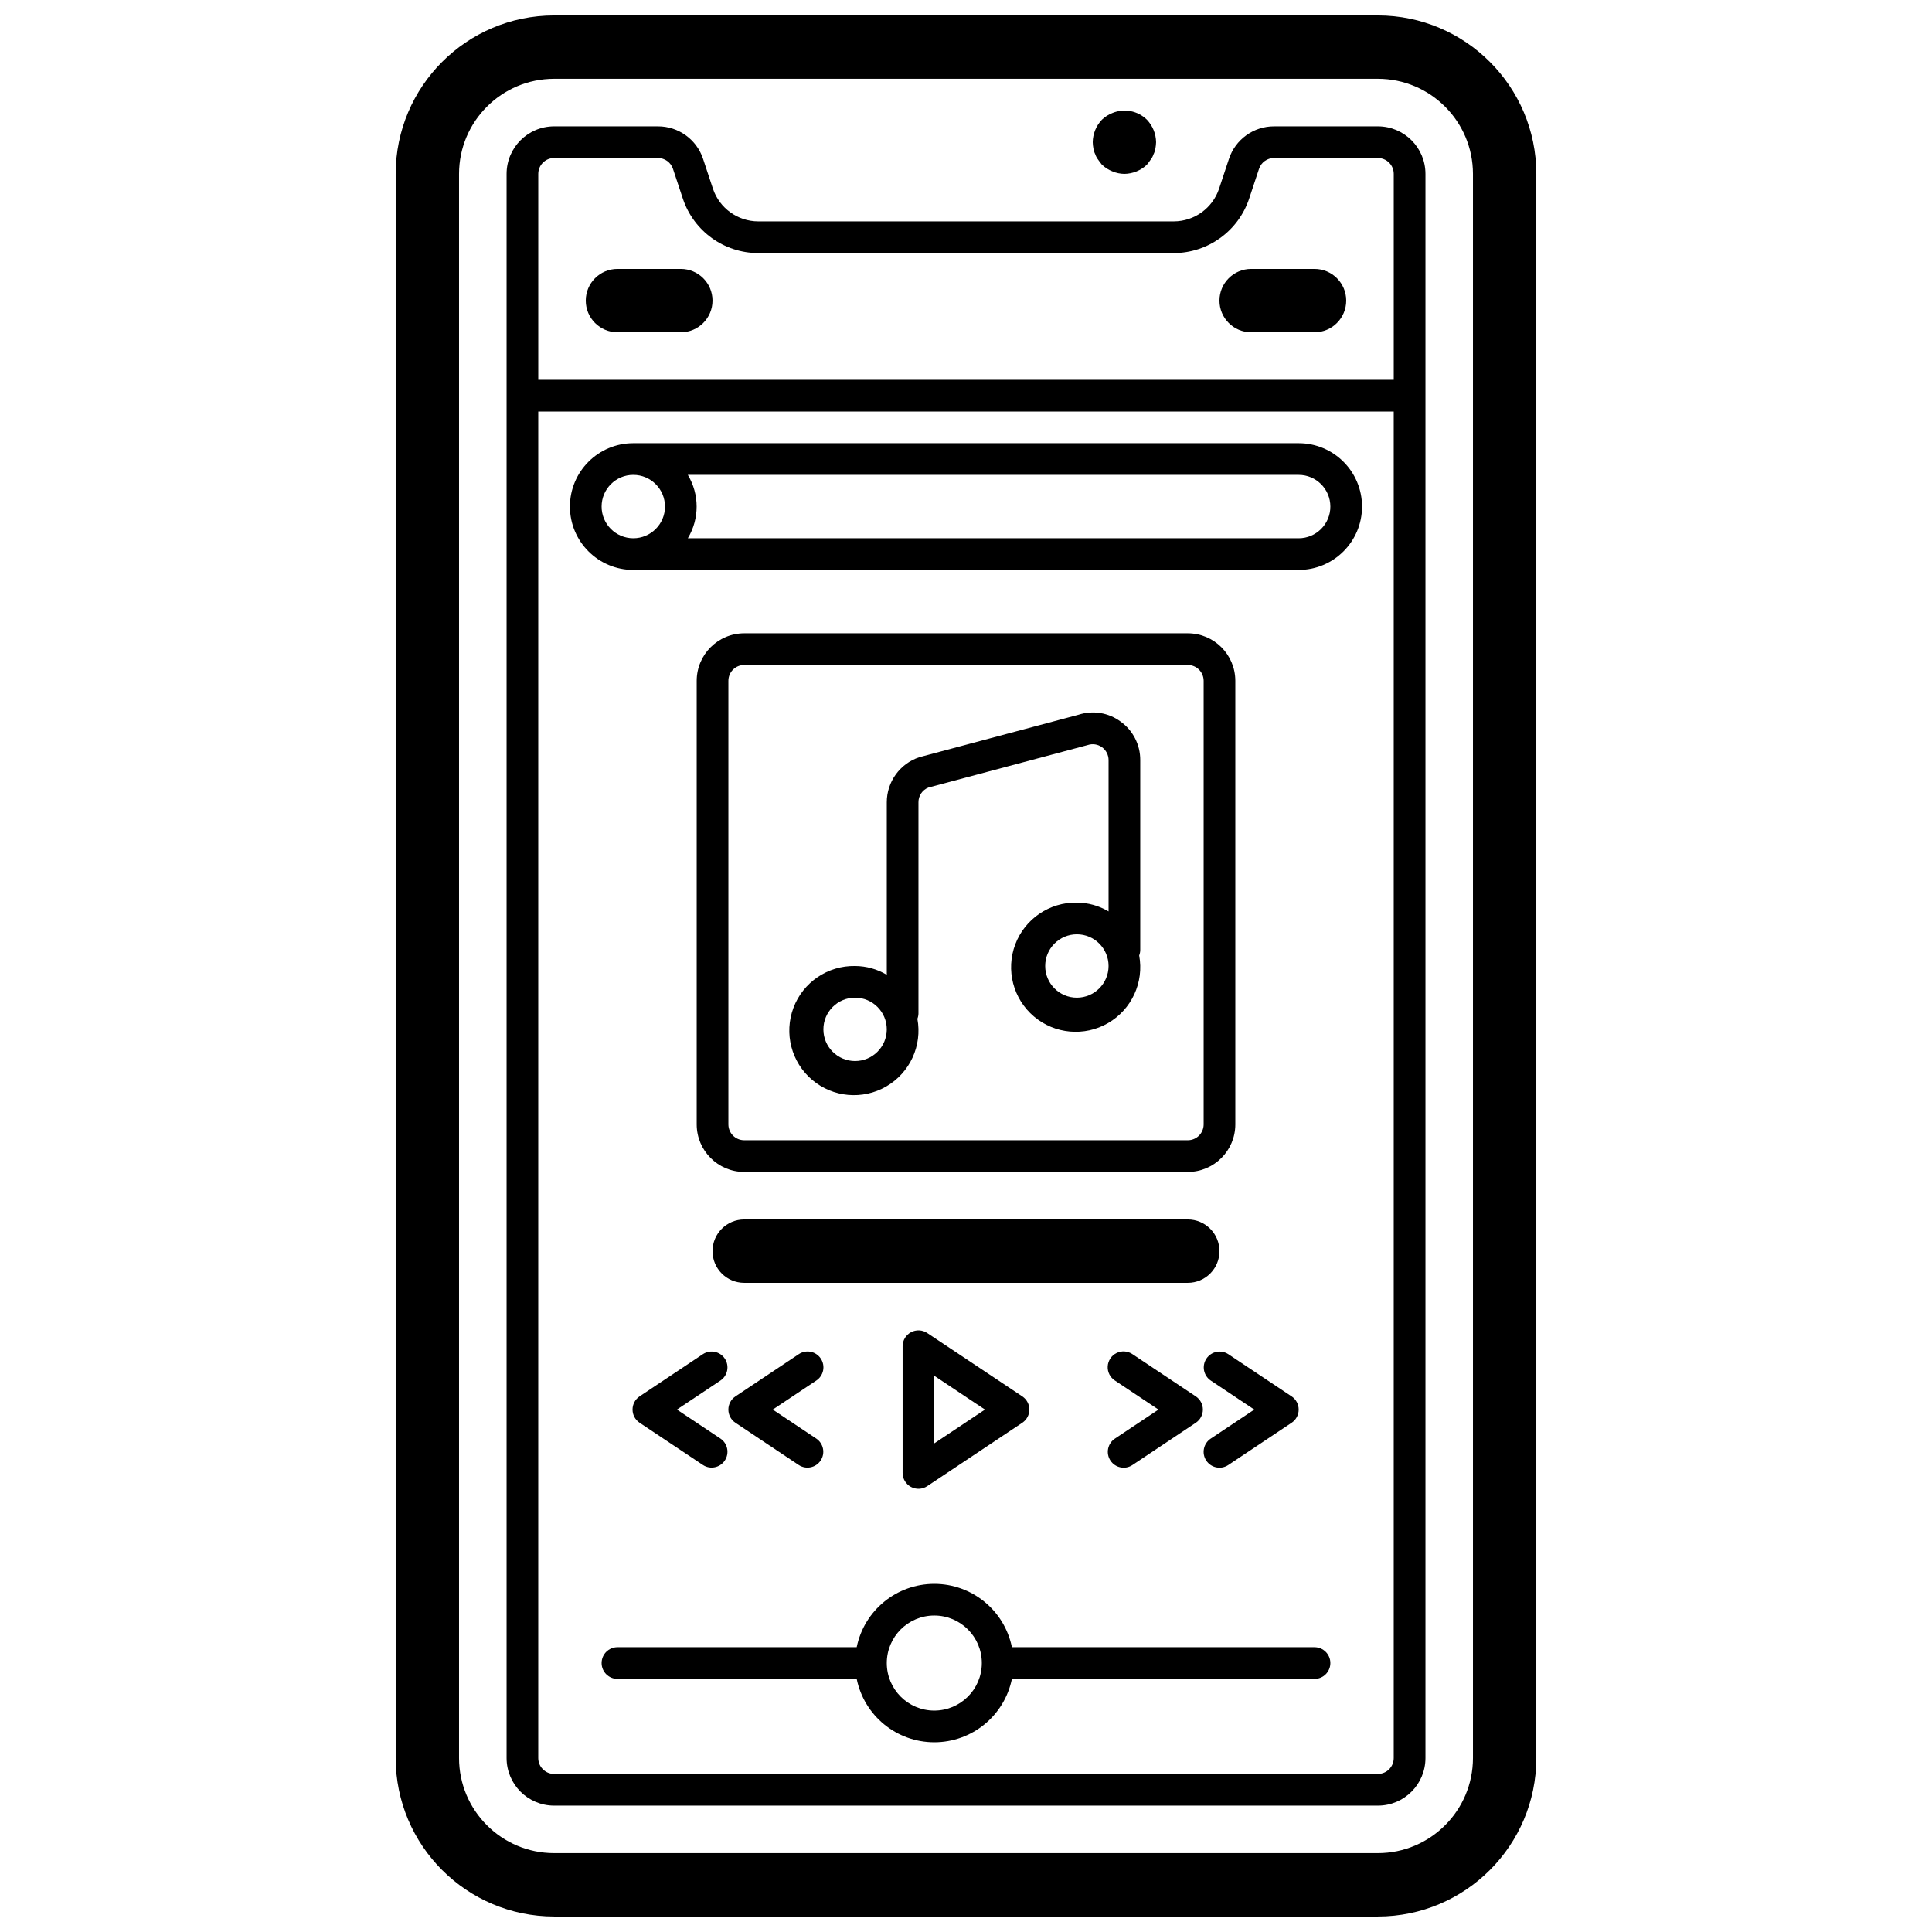
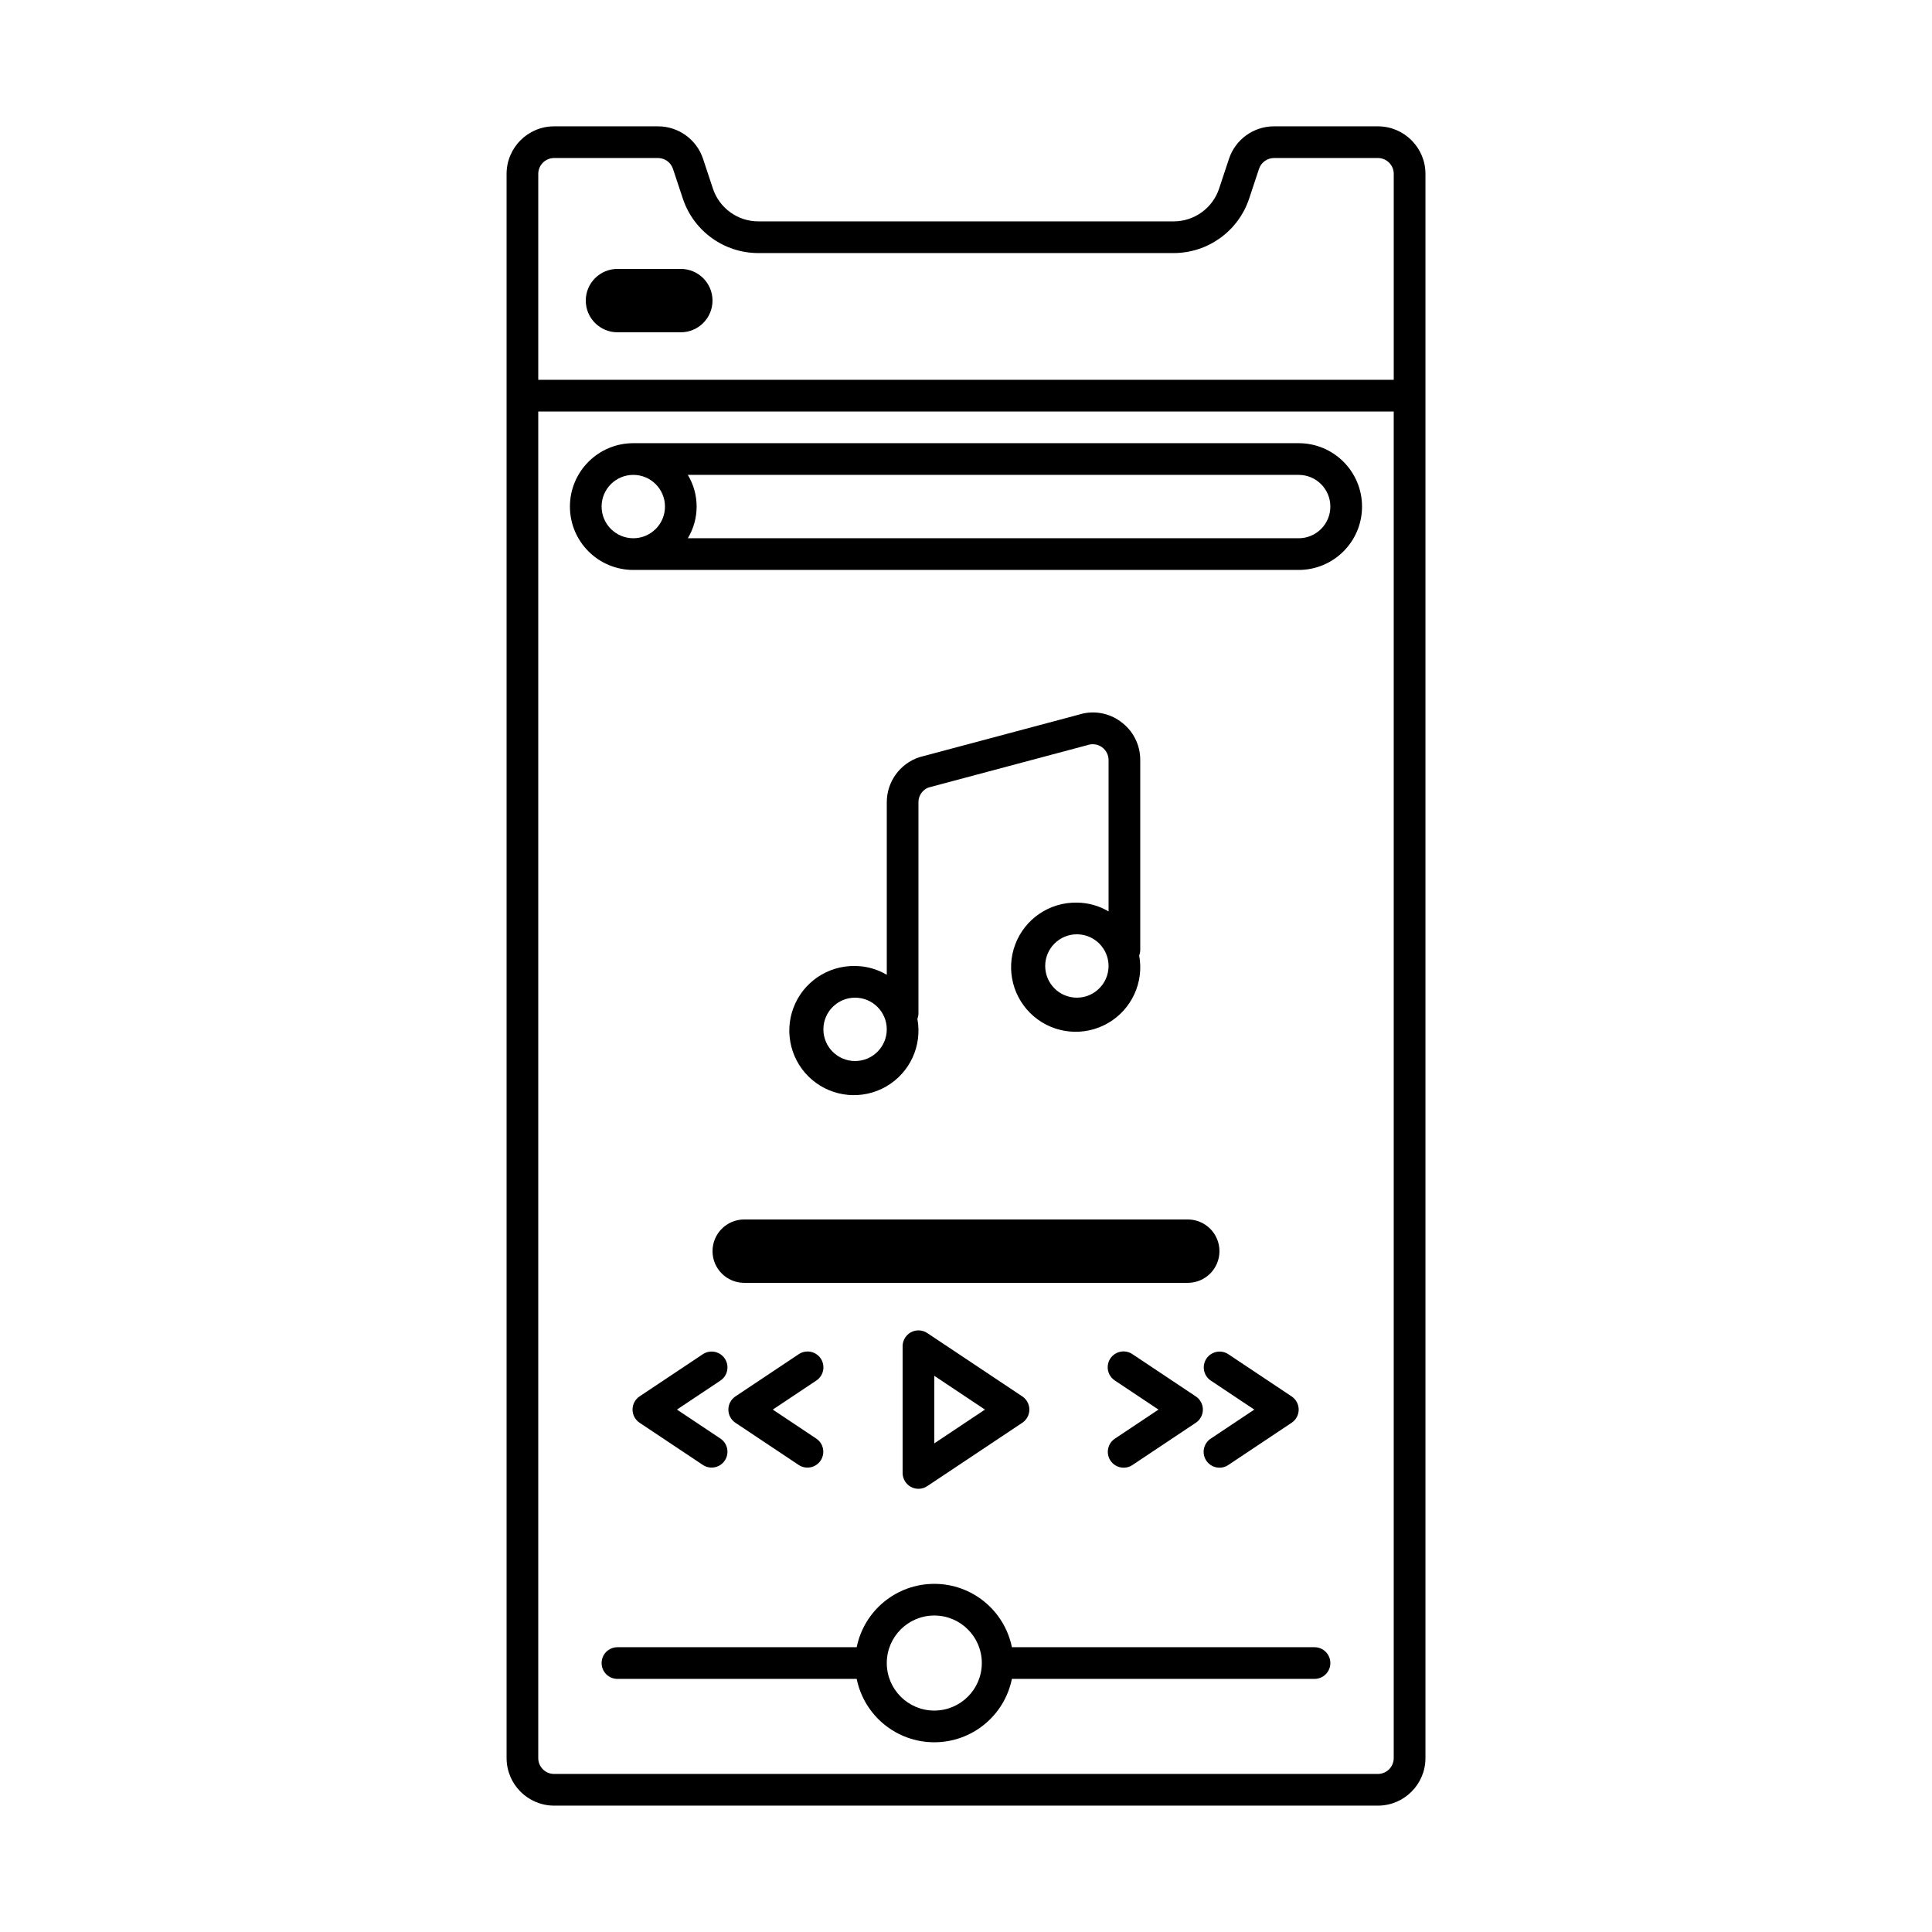
<svg xmlns="http://www.w3.org/2000/svg" width="800px" height="800px" version="1.1" viewBox="144 144 512 512">
  <defs>
    <clipPath id="a">
-       <path d="m248 148.09h304v503.81h-304z" />
-     </clipPath>
+       </clipPath>
  </defs>
  <g clip-path="url(#a)">
-     <path d="m509.16 148.09h-218.32c-23.176 0.027-41.957 18.809-41.984 41.984v419.84c0.027 23.176 18.809 41.957 41.984 41.984h218.32c23.176-0.027 41.957-18.809 41.984-41.984v-419.84c-0.027-23.176-18.809-41.957-41.984-41.984zm25.191 461.82c-0.016 13.906-11.285 25.176-25.191 25.191h-218.32c-13.906-0.016-25.176-11.285-25.191-25.191v-419.84c0.016-13.906 11.285-25.176 25.191-25.191h218.32c13.906 0.016 25.176 11.285 25.191 25.191z" />
-   </g>
+     </g>
  <path d="m509.16 177.48h-27.523c-5.43-0.008-10.25 3.477-11.953 8.633l-2.617 7.894c-1.727 5.152-6.543 8.637-11.98 8.66h-110.17c-5.422-0.02-10.23-3.488-11.969-8.625l-2.625-7.93c-1.703-5.156-6.527-8.641-11.957-8.633h-27.523c-6.953 0.004-12.586 5.641-12.594 12.594v419.84c0.008 6.953 5.641 12.59 12.594 12.598h218.32c6.953-0.008 12.59-5.644 12.598-12.598v-419.84c-0.008-6.953-5.644-12.59-12.598-12.594zm-218.32 8.395h27.523c1.809 0 3.418 1.16 3.984 2.879l2.641 7.965c2.887 8.555 10.898 14.32 19.926 14.348h110.17c9.039-0.031 17.059-5.812 19.938-14.383l2.629-7.93c0.566-1.719 2.176-2.879 3.984-2.879h27.523c2.32 0.004 4.199 1.883 4.199 4.199v54.578h-226.71v-54.578c0.004-2.316 1.883-4.195 4.199-4.199zm218.32 428.24h-218.32c-2.316 0-4.195-1.879-4.199-4.199v-356.86h226.71v356.86c0 2.32-1.879 4.199-4.199 4.199z" />
-   <path d="m434.25 184.87c0.168 0.516 0.426 1 0.758 1.426 0.336 0.504 0.672 0.922 1.008 1.344 0.805 0.762 1.742 1.359 2.769 1.766 1.012 0.43 2.094 0.66 3.195 0.672 2.223-0.035 4.348-0.902 5.961-2.434 0.336-0.426 0.672-0.844 1.004-1.348 0.332-0.426 0.59-0.91 0.758-1.426 0.254-0.5 0.426-1.039 0.504-1.594 0.098-0.527 0.152-1.062 0.168-1.598-0.031-2.223-0.902-4.352-2.434-5.961-2.418-2.379-6.027-3.074-9.156-1.766-1.027 0.406-1.969 1.004-2.769 1.766-1.531 1.609-2.402 3.738-2.434 5.961 0.012 0.535 0.07 1.07 0.168 1.598 0.078 0.555 0.246 1.094 0.5 1.594z" />
+   <path d="m434.25 184.87z" />
  <path d="m307.63 232.06h16.793c4.641 0 8.398-3.762 8.398-8.398 0-4.637-3.758-8.395-8.398-8.395h-16.793c-4.637 0-8.395 3.758-8.395 8.395 0 4.637 3.758 8.398 8.395 8.398z" />
-   <path d="m475.57 232.06h16.793c4.637 0 8.398-3.762 8.398-8.398 0-4.637-3.762-8.395-8.398-8.395h-16.793c-4.637 0-8.398 3.758-8.398 8.395 0 4.637 3.762 8.398 8.398 8.398z" />
  <path d="m488.16 261.45h-176.33c-9.273 0-16.793 7.519-16.793 16.797 0 9.273 7.519 16.793 16.793 16.793h176.33c9.277 0 16.793-7.519 16.793-16.793 0-9.277-7.516-16.797-16.793-16.797zm-184.73 16.797c0-4.641 3.762-8.398 8.398-8.398s8.398 3.758 8.398 8.398c0 4.637-3.762 8.395-8.398 8.395-4.637-0.004-8.391-3.762-8.398-8.395zm184.73 8.395h-161.88c3.113-5.164 3.113-11.629 0-16.793h161.88c4.637 0 8.398 3.758 8.398 8.398 0 4.637-3.762 8.395-8.398 8.395z" />
-   <path d="m458.78 311.83h-117.55c-6.953 0.008-12.59 5.641-12.598 12.594v117.56c0.008 6.953 5.644 12.586 12.598 12.594h117.55c6.953-0.008 12.586-5.641 12.594-12.594v-117.56c-0.008-6.953-5.641-12.586-12.594-12.594zm4.199 130.15c-0.004 2.316-1.883 4.195-4.199 4.195h-117.55c-2.32 0-4.199-1.879-4.199-4.195v-117.56c0-2.316 1.879-4.195 4.199-4.195h117.55c2.316 0 4.195 1.879 4.199 4.195z" />
  <path d="m467.17 475.57c0-4.637-3.758-8.398-8.395-8.398h-117.55c-4.641 0-8.398 3.762-8.398 8.398 0 4.637 3.758 8.395 8.398 8.395h117.55c4.637 0 8.395-3.758 8.395-8.395z" />
  <path d="m440.95 335.21c-3.195-2.356-7.328-3.023-11.105-1.805l-42.23 11.266c-5.144 1.711-8.617 6.527-8.609 11.949v45.715c-2.543-1.516-5.441-2.32-8.398-2.336-7.238-0.137-13.777 4.297-16.332 11.066-2.555 6.773-0.574 14.418 4.945 19.102 5.519 4.68 13.391 5.379 19.652 1.75 6.262-3.629 9.562-10.805 8.246-17.922 0.176-0.449 0.27-0.922 0.281-1.402v-55.973c-0.02-1.723 1.023-3.277 2.625-3.91l42.23-11.266c1.281-0.43 2.688-0.215 3.785 0.574 1.094 0.789 1.742 2.059 1.742 3.406v40.113c-2.543-1.512-5.441-2.316-8.398-2.336-7.234-0.133-13.773 4.297-16.332 11.07-2.555 6.769-0.574 14.418 4.945 19.098 5.519 4.684 13.391 5.383 19.652 1.754 6.262-3.629 9.562-10.805 8.246-17.922 0.176-0.449 0.27-0.922 0.281-1.402v-50.375c0.023-4.051-1.926-7.863-5.227-10.215zm-70.344 89.977c-4.637 0-8.398-3.758-8.398-8.395s3.762-8.398 8.398-8.398 8.398 3.762 8.398 8.398c-0.008 4.633-3.762 8.391-8.398 8.395zm58.777-16.793c-4.637 0-8.395-3.758-8.395-8.395 0-4.641 3.758-8.398 8.395-8.398s8.398 3.758 8.398 8.398c-0.008 4.633-3.762 8.391-8.398 8.395z" />
  <path d="m492.36 580.53h-80.195c-1.992-9.773-10.59-16.793-20.566-16.793-9.977 0-18.574 7.019-20.566 16.793h-63.402c-2.316 0-4.199 1.879-4.199 4.199 0 2.316 1.883 4.195 4.199 4.195h63.402c1.992 9.773 10.59 16.797 20.566 16.797 9.977 0 18.574-7.023 20.566-16.797h80.195c2.32 0 4.199-1.879 4.199-4.195 0-2.32-1.879-4.199-4.199-4.199zm-100.76 16.793c-6.957 0-12.594-5.641-12.594-12.594 0-6.957 5.637-12.598 12.594-12.598 6.957 0 12.594 5.641 12.594 12.598-0.008 6.953-5.641 12.586-12.594 12.594z" />
  <path d="m385.42 497.06c-1.363 0.73-2.219 2.152-2.219 3.703v33.586c0 1.547 0.855 2.973 2.219 3.703 1.367 0.73 3.023 0.648 4.309-0.211l25.191-16.793c1.168-0.777 1.871-2.09 1.871-3.492 0-1.402-0.703-2.715-1.871-3.492l-25.191-16.797c-1.289-0.855-2.941-0.934-4.309-0.207zm6.18 11.547 13.422 8.949-13.422 8.949z" />
  <path d="m311.63 517.55c0 1.402 0.699 2.715 1.867 3.492l16.793 11.199c1.93 1.258 4.512 0.727 5.789-1.188 1.277-1.918 0.773-4.504-1.129-5.801l-11.555-7.703 11.555-7.703c1.902-1.297 2.406-3.883 1.129-5.801-1.277-1.914-3.859-2.445-5.789-1.188l-16.793 11.199c-1.168 0.777-1.867 2.09-1.867 3.492z" />
  <path d="m361.51 504.03c-0.617-0.926-1.578-1.57-2.668-1.789-1.094-0.219-2.227 0.008-3.156 0.625l-16.793 11.199c-1.168 0.777-1.867 2.086-1.867 3.492 0 1.402 0.699 2.715 1.867 3.492l16.793 11.199c1.93 1.258 4.512 0.727 5.789-1.188 1.277-1.918 0.773-4.504-1.129-5.801l-11.555-7.703 11.555-7.703c0.926-0.617 1.57-1.578 1.789-2.672 0.219-1.09-0.008-2.227-0.625-3.152z" />
  <path d="m463.68 531.08c1.285 1.93 3.894 2.453 5.824 1.168l16.793-11.199c1.168-0.777 1.867-2.09 1.867-3.492 0-1.402-0.699-2.715-1.867-3.492l-16.793-11.199c-1.93-1.258-4.512-0.727-5.789 1.188-1.277 1.914-0.773 4.504 1.129 5.801l11.555 7.703-11.555 7.703c-0.926 0.617-1.57 1.578-1.789 2.672-0.219 1.09 0.008 2.223 0.625 3.148z" />
  <path d="m438.29 531.08c1.285 1.93 3.891 2.453 5.82 1.168l16.793-11.199c1.168-0.777 1.871-2.09 1.871-3.492 0-1.402-0.703-2.715-1.871-3.492l-16.793-11.199c-1.246-0.848-2.856-0.965-4.211-0.297-1.355 0.664-2.25 2.004-2.34 3.512-0.094 1.508 0.629 2.945 1.895 3.773l11.555 7.703-11.555 7.703c-0.926 0.617-1.57 1.578-1.789 2.668-0.219 1.094 0.008 2.227 0.625 3.152z" />
</svg>